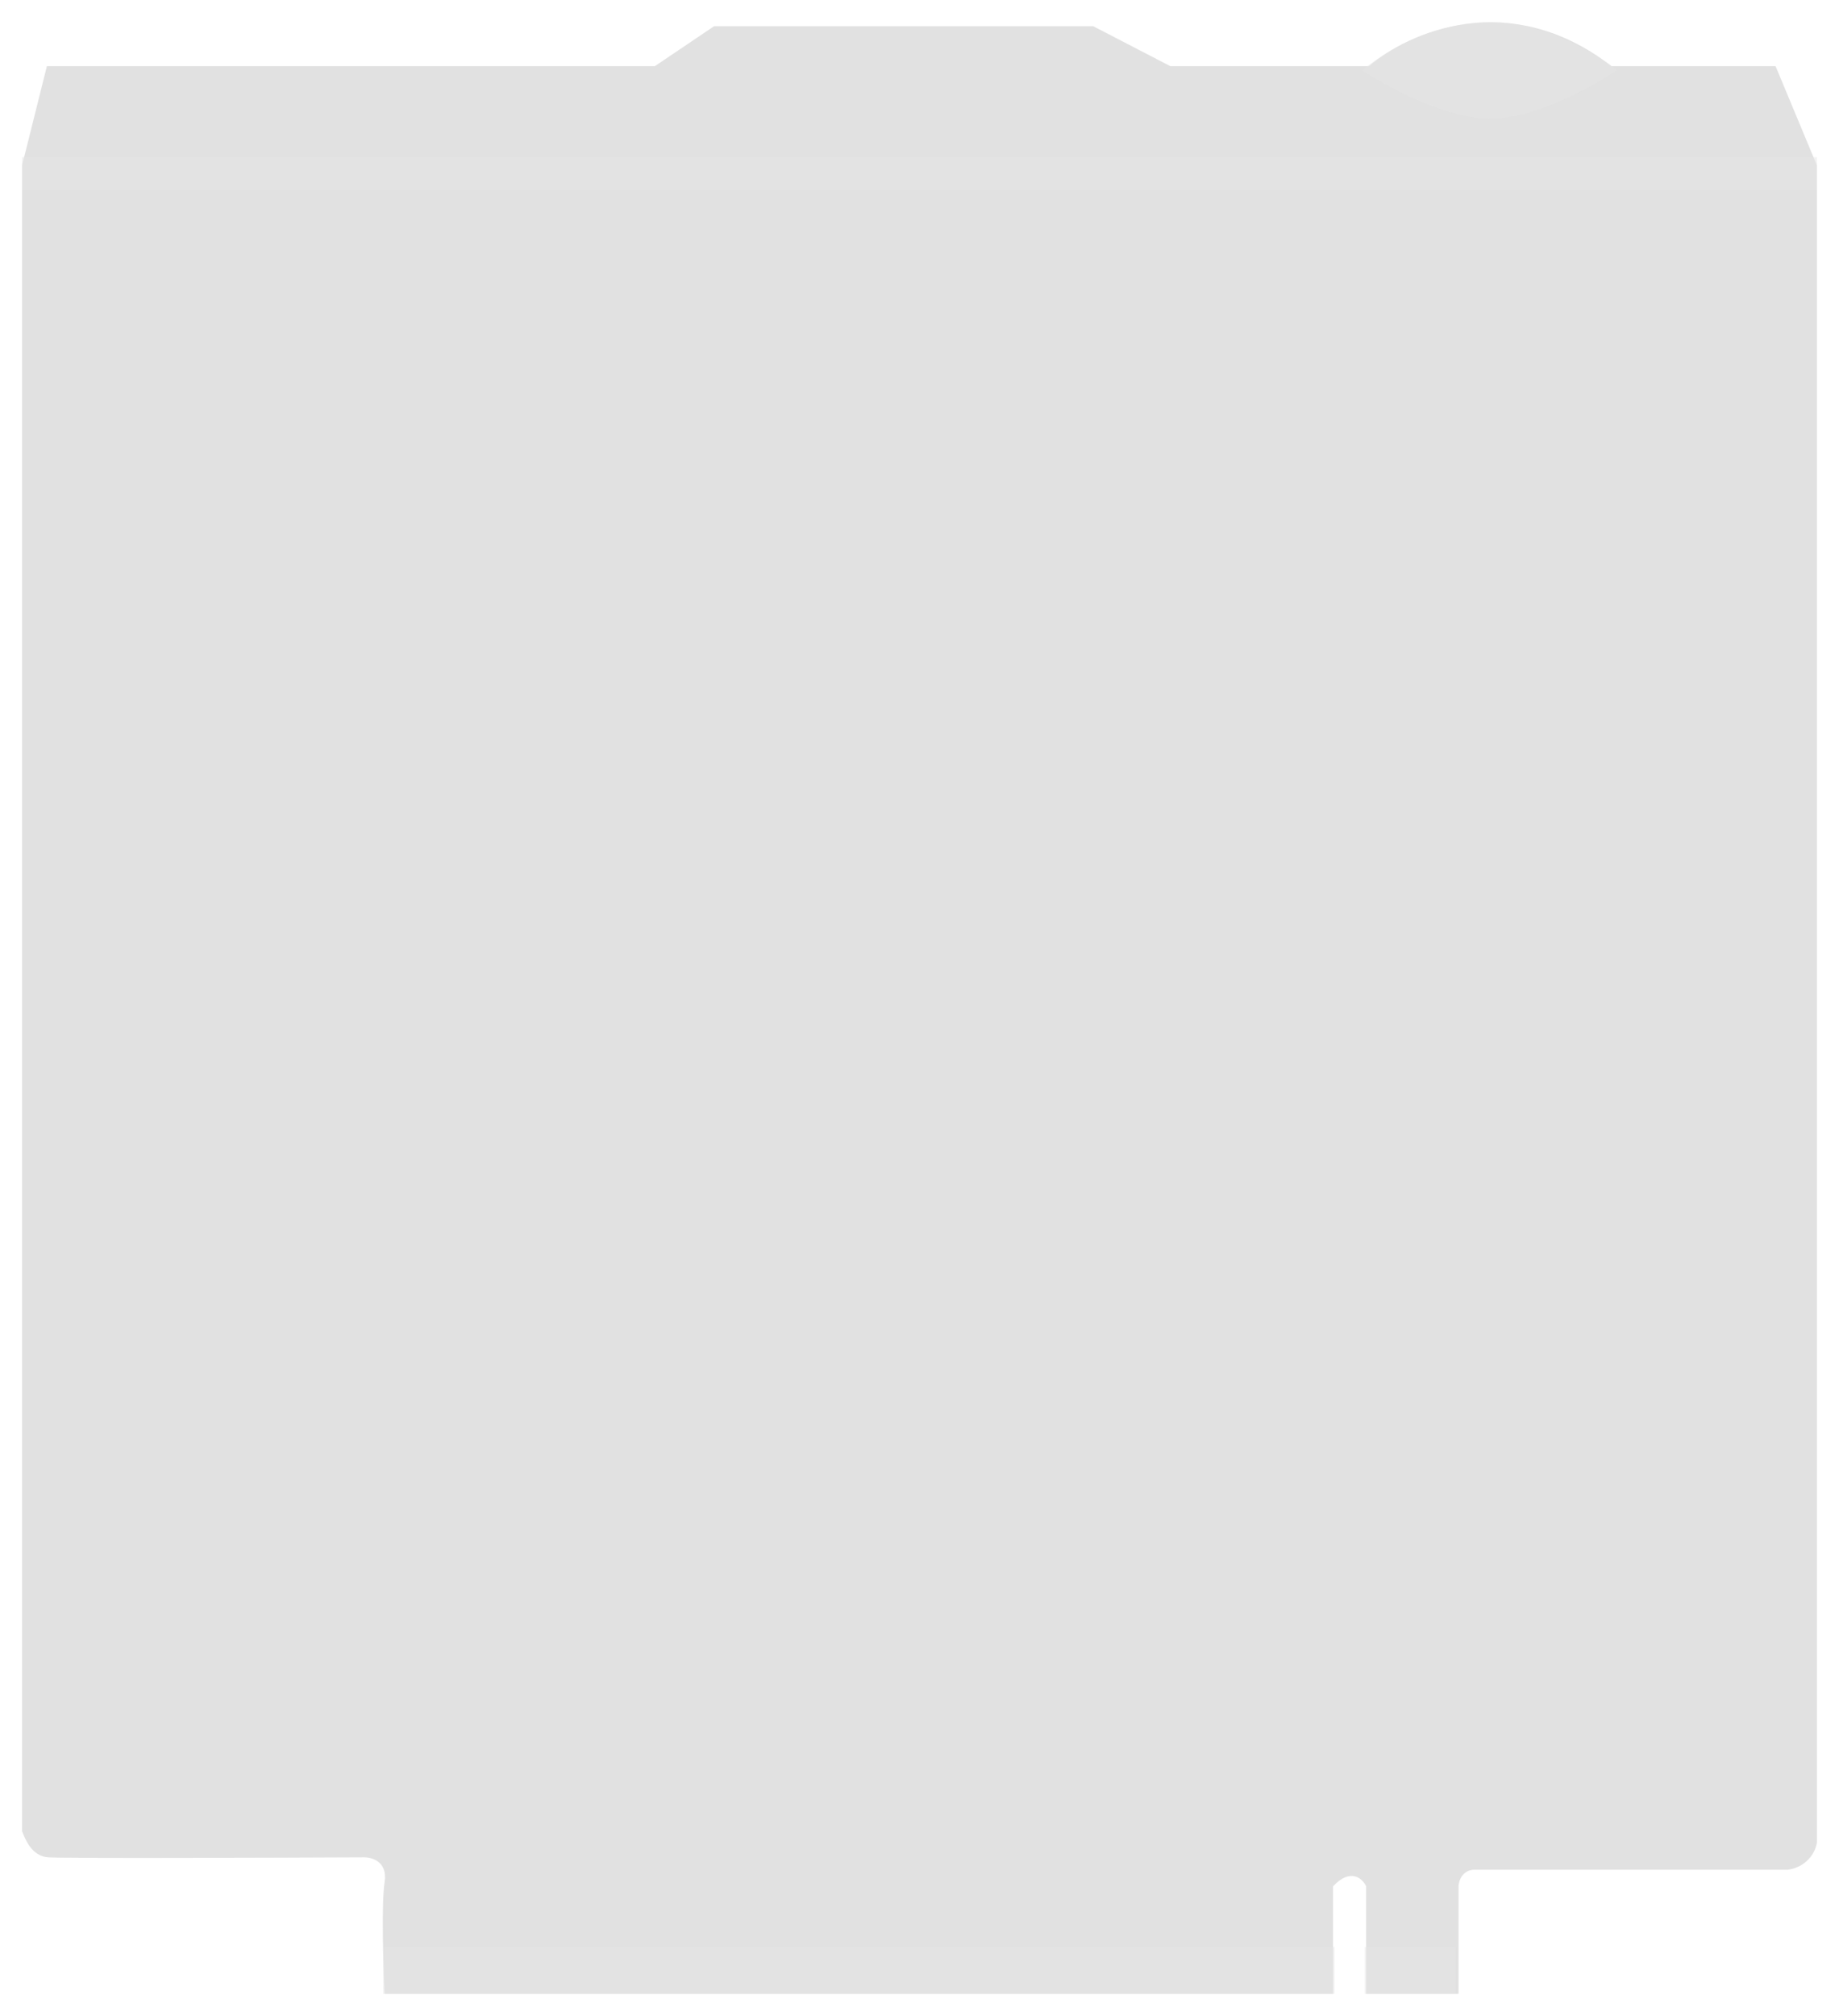
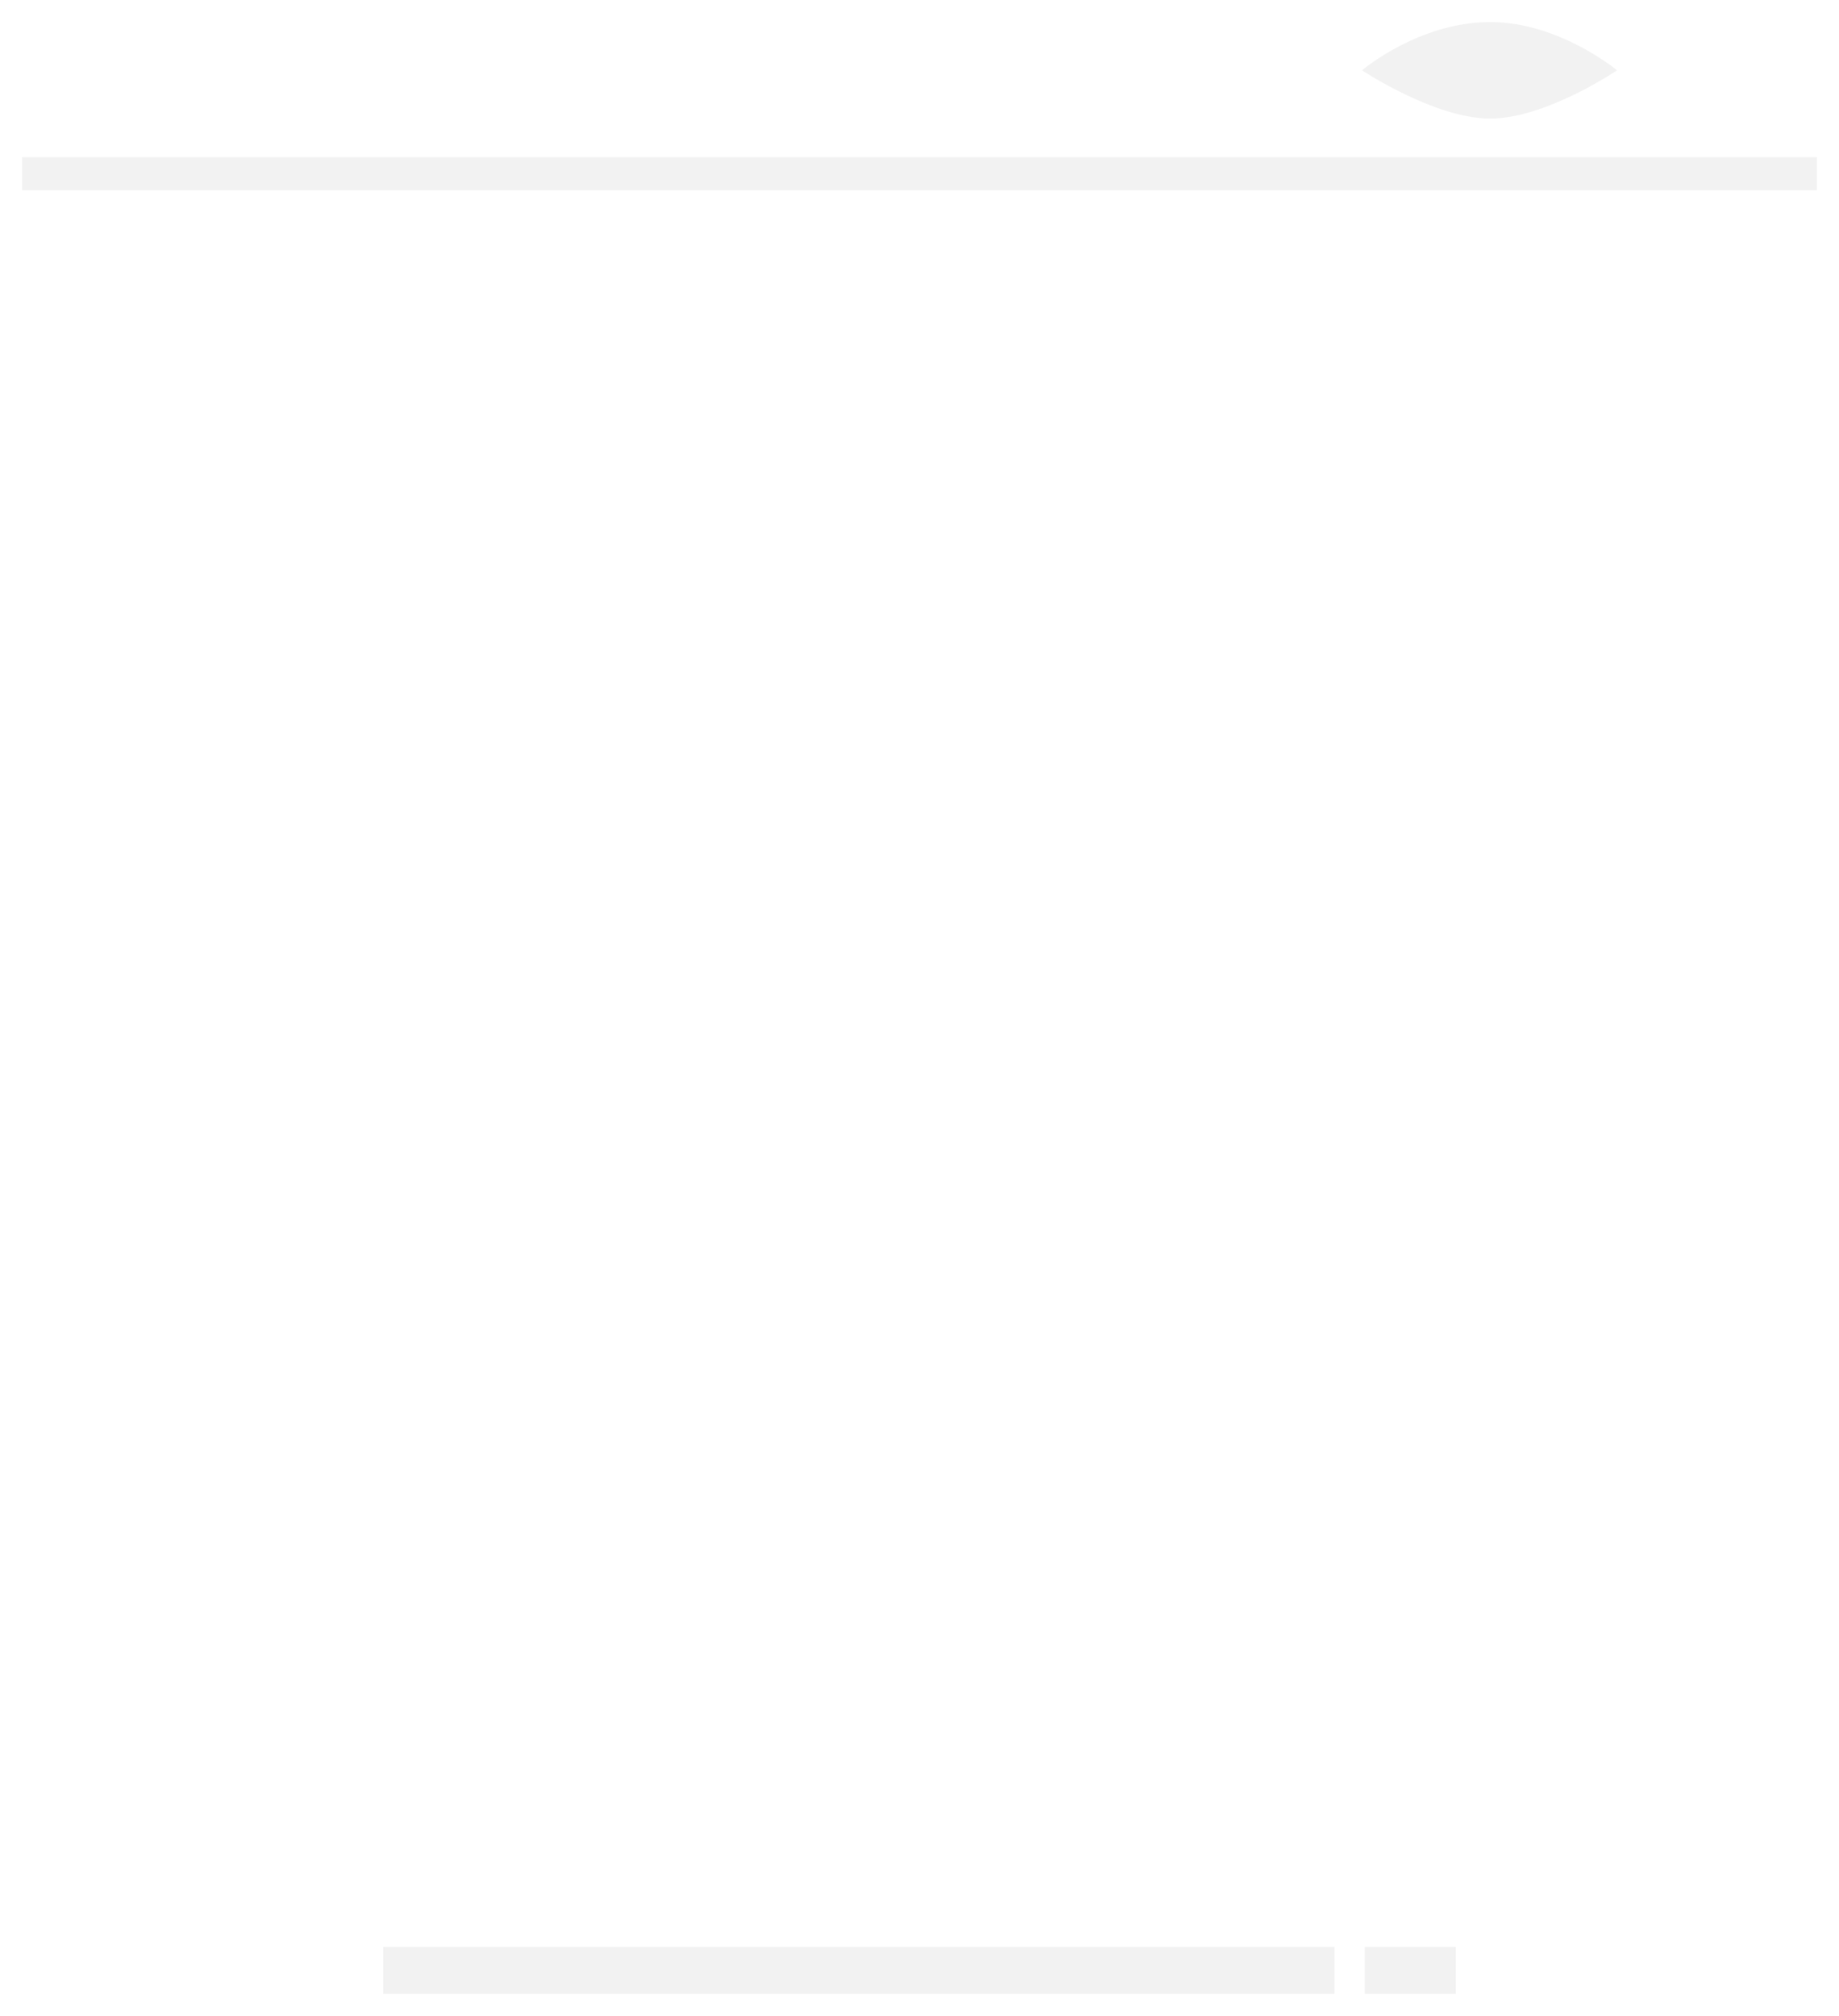
<svg xmlns="http://www.w3.org/2000/svg" width="667" height="731" viewBox="0 0 667 731" fill="none">
  <g opacity="0.5" filter="url(#filter0_dddd)">
-     <path d="M8 60L17 24H237.5L259 9.5H396.5L424.5 24H496.5C510.333 12 547.3 -4.8 584.5 24H644L659 60V668C658.667 670.833 656.1 676.8 648.5 678H534.5C532.833 678 529.4 679.2 529 684V723H495.5V684C494.167 681.167 489.9 677.2 483.5 684V723H139.5C139 712.667 138.3 690.1 139.5 682.5C140.7 674.9 134.667 673.333 131.5 673.5C96 673.667 23.5 673.9 17.5 673.5C11.539 673.103 9.197 667.079 8.023 664.059L8 664V60Z" fill="#C4C4C4" />
-   </g>
+     </g>
  <path opacity="0.5" d="M586.5 25.5C586.5 25.5 560.658 43 540.5 43C520.342 43 494 25.5 494 25.5C494 25.5 514.5 8 540.5 8C565.5 8 586.5 25.5 586.5 25.5Z" fill="#E7E7E7" />
  <rect opacity="0.5" x="8" y="57" width="651" height="12" fill="#E7E7E7" />
  <rect opacity="0.5" x="139" y="706" width="345" height="17" fill="#E7E7E7" />
  <rect opacity="0.5" x="495" y="706" width="33" height="17" fill="#E7E7E7" />
  <defs>
    <filter id="filter0_dddd" x="0" y="0.098" width="667" height="730.902" filterUnits="userSpaceOnUse" color-interpolation-filters="sRGB">
      <feFlood flood-opacity="0" result="BackgroundImageFix" />
      <feColorMatrix in="SourceAlpha" type="matrix" values="0 0 0 0 0 0 0 0 0 0 0 0 0 0 0 0 0 0 127 0" result="hardAlpha" />
      <feOffset dy="4" />
      <feGaussianBlur stdDeviation="2" />
      <feComposite in2="hardAlpha" operator="out" />
      <feColorMatrix type="matrix" values="0 0 0 0 0 0 0 0 0 0 0 0 0 0 0 0 0 0 0.25 0" />
      <feBlend mode="normal" in2="BackgroundImageFix" result="effect1_dropShadow" />
      <feColorMatrix in="SourceAlpha" type="matrix" values="0 0 0 0 0 0 0 0 0 0 0 0 0 0 0 0 0 0 127 0" result="hardAlpha" />
      <feOffset dy="-4" />
      <feGaussianBlur stdDeviation="2" />
      <feComposite in2="hardAlpha" operator="out" />
      <feColorMatrix type="matrix" values="0 0 0 0 0 0 0 0 0 0 0 0 0 0 0 0 0 0 0.25 0" />
      <feBlend mode="normal" in2="effect1_dropShadow" result="effect2_dropShadow" />
      <feColorMatrix in="SourceAlpha" type="matrix" values="0 0 0 0 0 0 0 0 0 0 0 0 0 0 0 0 0 0 127 0" result="hardAlpha" />
      <feOffset dx="4" />
      <feGaussianBlur stdDeviation="2" />
      <feComposite in2="hardAlpha" operator="out" />
      <feColorMatrix type="matrix" values="0 0 0 0 0 0 0 0 0 0 0 0 0 0 0 0 0 0 0.25 0" />
      <feBlend mode="normal" in2="effect2_dropShadow" result="effect3_dropShadow" />
      <feColorMatrix in="SourceAlpha" type="matrix" values="0 0 0 0 0 0 0 0 0 0 0 0 0 0 0 0 0 0 127 0" result="hardAlpha" />
      <feOffset dx="-4" />
      <feGaussianBlur stdDeviation="2" />
      <feComposite in2="hardAlpha" operator="out" />
      <feColorMatrix type="matrix" values="0 0 0 0 0 0 0 0 0 0 0 0 0 0 0 0 0 0 0.25 0" />
      <feBlend mode="normal" in2="effect3_dropShadow" result="effect4_dropShadow" />
      <feBlend mode="normal" in="SourceGraphic" in2="effect4_dropShadow" result="shape" />
    </filter>
  </defs>
</svg>